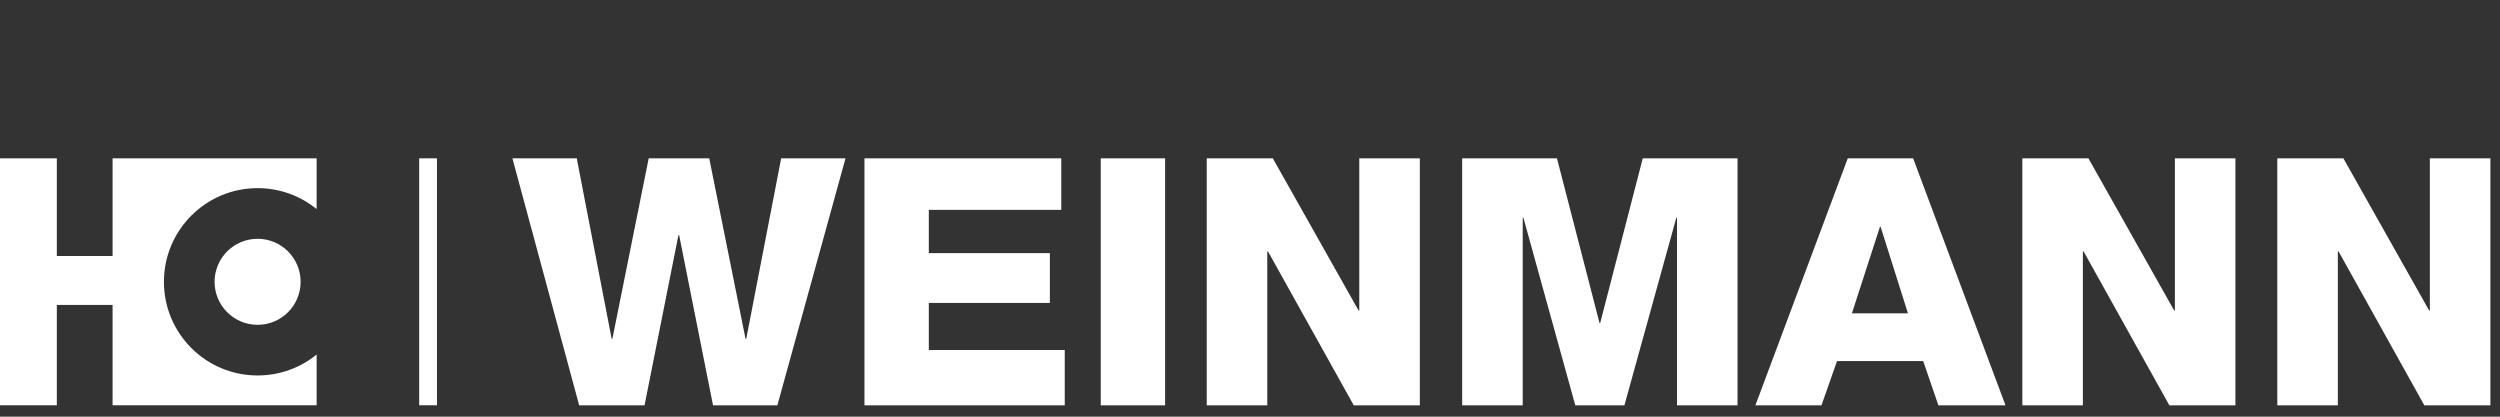
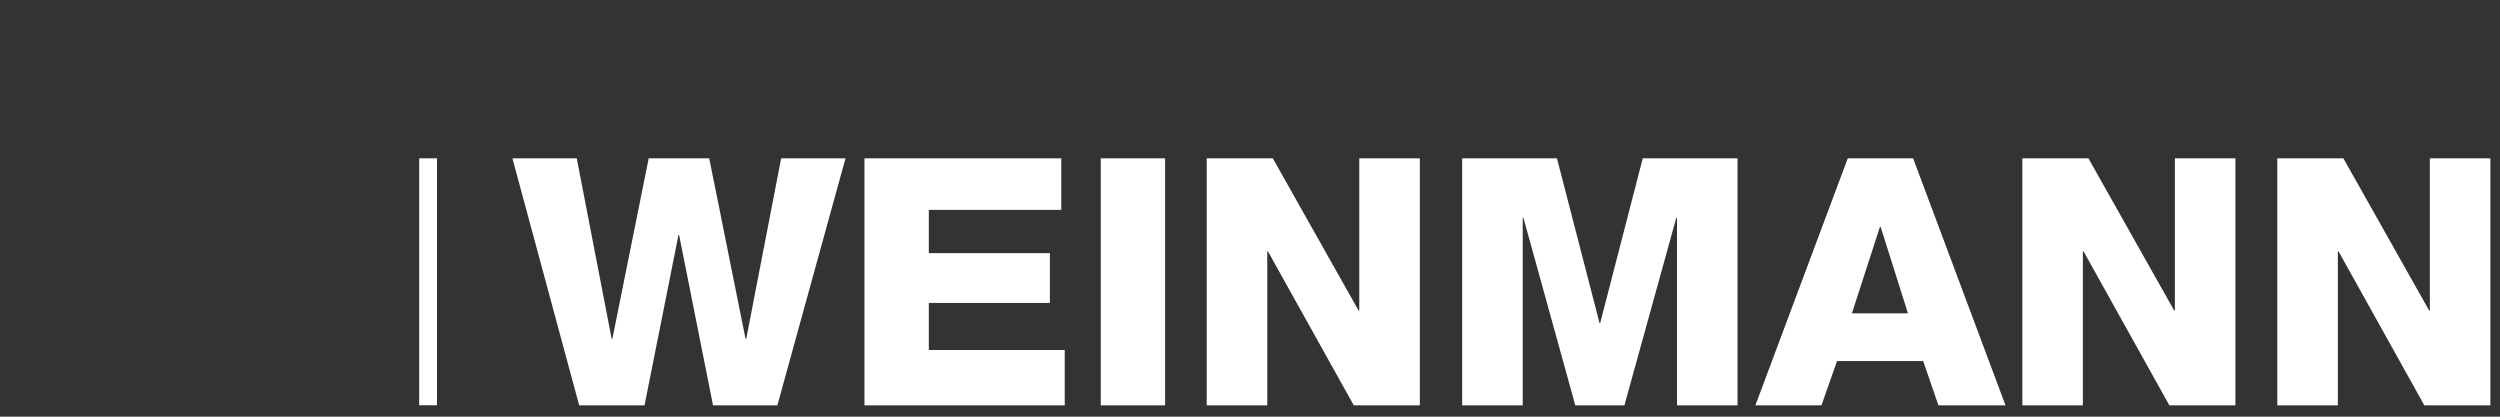
<svg xmlns="http://www.w3.org/2000/svg" width="300px" height="50px" viewBox="0 0 300 50" version="1.1">
  <rect x="0" y="0" width="300" height="50" fill="#333333" stroke="none" />
  <title>logo-weinmann</title>
  <g id="logo-weinmann" stroke="none" stroke-width="1" fill="none" fill-rule="evenodd">
    <g id="Group" transform="translate(0, 19)" fill="#FFFFFF">
-       <path d="M37.995,23.544 C36.063,25.115 33.598,26.056 30.913,26.056 C24.705,26.056 19.671,21.026 19.671,14.818 C19.671,8.61 24.705,3.576 30.913,3.576 C33.598,3.576 36.063,4.519 37.995,6.09 L37.995,0.002 L13.51,0.002 L13.51,11.718 L6.819,11.718 L6.819,0.002 L0,0.002 L0,29.632 L6.819,29.632 L6.819,17.595 L13.51,17.595 L13.51,29.619 L13.515,29.619 L13.515,29.632 L37.995,29.632 L37.995,23.544 Z M30.913,19.977 C33.763,19.977 36.074,17.668 36.074,14.818 C36.074,11.966 33.763,9.655 30.913,9.655 C28.061,9.655 25.75,11.966 25.75,14.818 C25.75,17.668 28.061,19.977 30.913,19.977 L30.913,19.977 Z" id="Fill-1" />
      <polygon id="Fill-2" points="50.303 29.631 52.437 29.631 52.437 0 50.303 0" />
      <path d="M291.582,5.73018335e-15 L291.582,18.265 L291.5,18.265 L281.205,5.73018335e-15 L273.277,5.73018335e-15 L273.277,29.637 L280.542,29.637 L280.542,11.166 L280.624,11.166 L290.919,29.637 L298.847,29.637 L298.847,5.73018335e-15 L291.582,5.73018335e-15 Z M260.987,5.73018335e-15 L260.987,18.265 L260.903,18.265 L250.61,5.73018335e-15 L242.682,5.73018335e-15 L242.682,29.637 L249.945,29.637 L249.945,11.166 L250.029,11.166 L260.321,29.637 L268.25,29.637 L268.25,5.73018335e-15 L260.987,5.73018335e-15 Z M221.732,5.73018335e-15 L210.648,29.637 L218.577,29.637 L220.445,24.324 L230.781,24.324 L232.608,29.637 L240.66,29.637 L229.576,5.73018335e-15 L221.732,5.73018335e-15 Z M225.592,8.219 L225.674,8.219 L228.953,18.597 L222.231,18.597 L225.592,8.219 Z M197.131,5.73018335e-15 L192.024,19.758 L191.942,19.758 L186.835,5.73018335e-15 L175.461,5.73018335e-15 L175.461,29.637 L182.726,29.637 L182.726,7.14 L182.81,7.14 L189.035,29.637 L194.929,29.637 L201.156,7.14 L201.24,7.14 L201.24,29.637 L208.503,29.637 L208.503,5.73018335e-15 L197.131,5.73018335e-15 Z M163.113,5.73018335e-15 L163.113,18.265 L163.031,18.265 L152.737,5.73018335e-15 L144.808,5.73018335e-15 L144.808,29.637 L152.073,29.637 L152.073,11.166 L152.155,11.166 L162.45,29.637 L170.379,29.637 L170.379,5.73018335e-15 L163.113,5.73018335e-15 Z M132.09,29.637 L139.811,29.637 L139.811,5.73018335e-15 L132.09,5.73018335e-15 L132.09,29.637 Z M103.735,5.73018335e-15 L103.735,29.637 L127.769,29.637 L127.769,22.997 L111.458,22.997 L111.458,17.352 L125.985,17.352 L125.985,11.373 L111.458,11.373 L111.458,6.185 L127.353,6.185 L127.353,5.73018335e-15 L103.735,5.73018335e-15 Z M93.74,5.73018335e-15 L89.548,21.668 L89.466,21.668 L85.108,5.73018335e-15 L77.844,5.73018335e-15 L73.484,21.668 L73.402,21.668 L69.21,5.73018335e-15 L61.489,5.73018335e-15 L69.5,29.637 L77.345,29.637 L81.413,9.215 L81.497,9.215 L85.563,29.637 L93.284,29.637 L101.461,5.73018335e-15 L93.74,5.73018335e-15 L93.74,5.73018335e-15 Z" id="Fill-3" />
    </g>
  </g>
</svg>